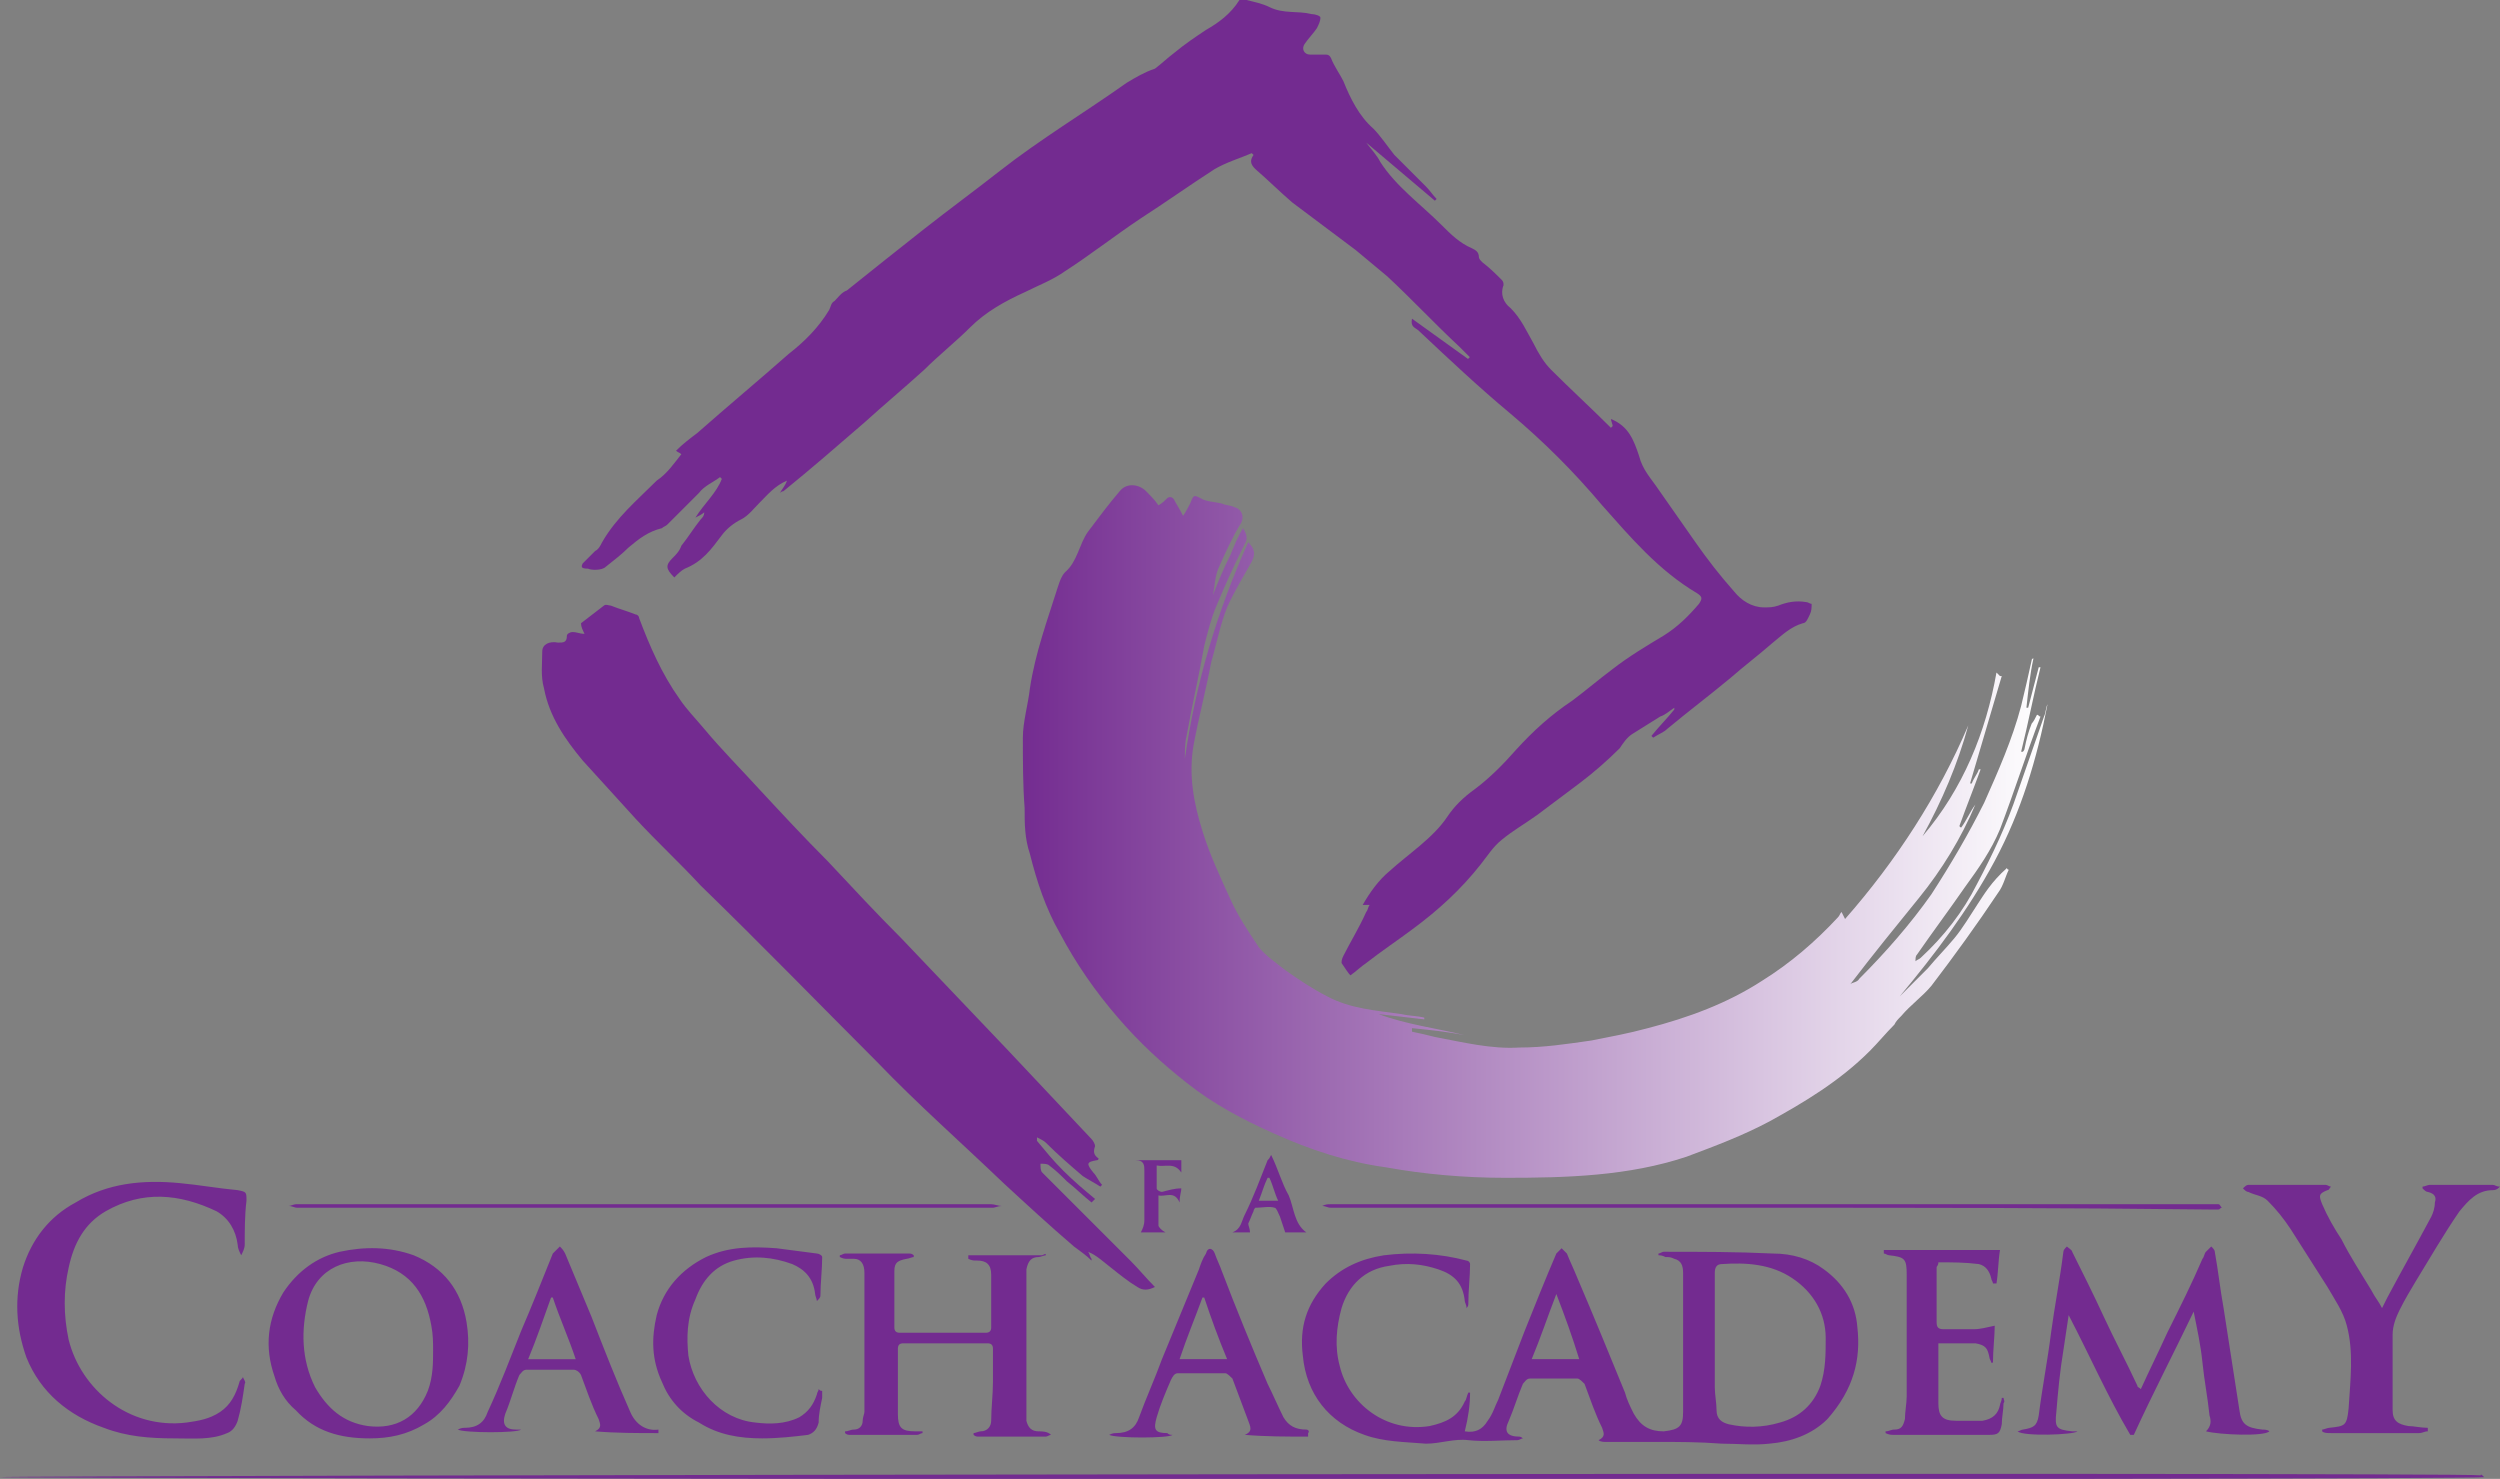
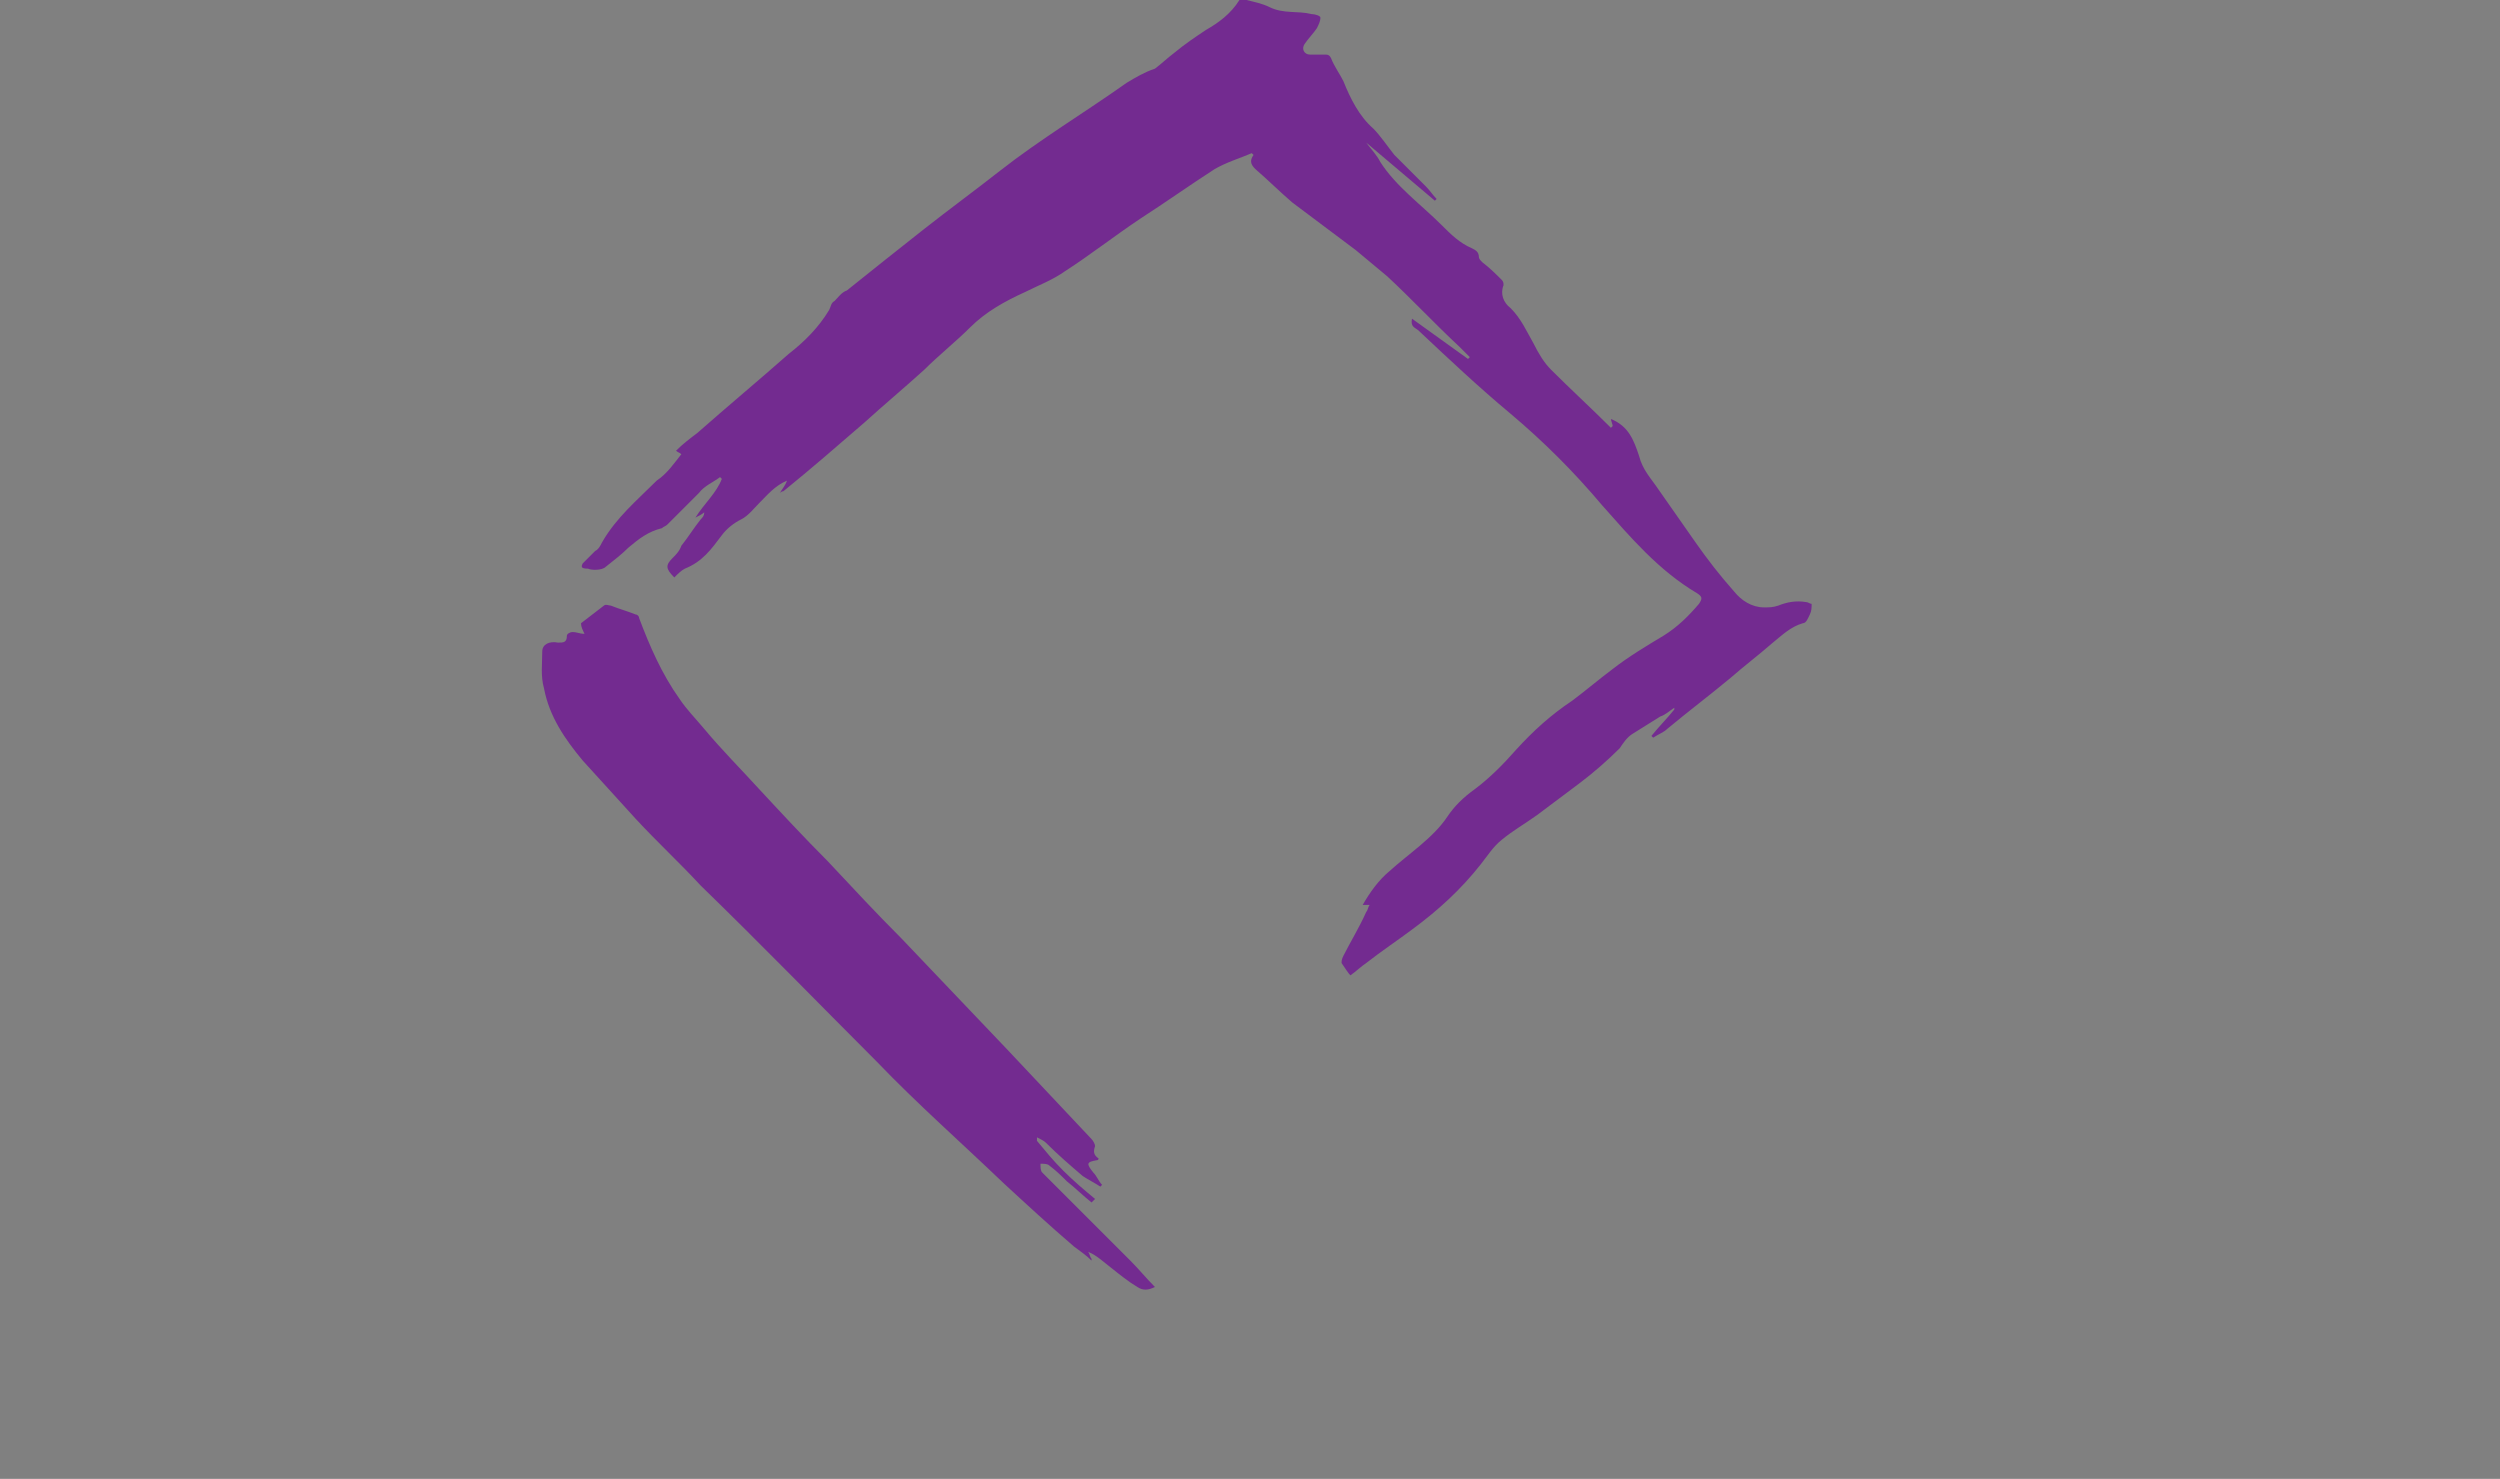
<svg xmlns="http://www.w3.org/2000/svg" version="1.1" id="katman_1" x="0" y="0" viewBox="0 0 142 84" xml:space="preserve">
  <rect x="0" y="0" width="142" height="84" fill="#808080" stroke="none" />
  <style>.st0{fill:#732b90}</style>
  <path class="st0" d="M38.7 25.8c-.1-.1-.2-.1-.3-.2.4-.4.8-.7 1.2-1 1.7-1.5 3.5-3 5.2-4.5.9-.7 1.7-1.5 2.3-2.5.1-.2.1-.4.3-.5.2-.2.4-.5.7-.6 1.5-1.2 3-2.4 4.4-3.5s2.9-2.2 4.3-3.3c2.3-1.8 4.8-3.3 7.2-5 .5-.3 1-.6 1.6-.8.4-.3.7-.6 1.1-.9.6-.5 1.2-.9 1.8-1.3.7-.4 1.4-.9 1.9-1.7h.4c.4.1.9.2 1.3.4.8.4 1.6.2 2.4.4.2 0 .5.1.5.2 0 .2-.1.4-.2.6-.2.3-.5.6-.7.9s0 .6.3.6h.8c.2 0 .3 0 .4.2.2.5.5.9.7 1.3.4 1 .9 2 1.7 2.7.4.4.8 1 1.2 1.5l1.8 1.8c.2.2.4.5.6.7l-.1.1-3.9-3.3c.3.4.6.7.8 1.1.9 1.4 2.3 2.4 3.5 3.6.5.5 1 1 1.7 1.3.2.1.4.2.4.5 0 .1.1.2.2.3.4.3.8.7 1.1 1 .1.1.1.2.1.3-.2.5 0 1 .4 1.3.6.6.9 1.3 1.3 2 .3.6.6 1.1 1 1.5 1.1 1.1 2.3 2.2 3.4 3.3l.1-.1c0-.1-.1-.3-.1-.4 1 .4 1.3 1.2 1.6 2.1.2.8.7 1.3 1.1 1.9l2.1 3c.7 1 1.4 1.9 2.2 2.8.4.5 1 .9 1.7.9.3 0 .5 0 .8-.1.5-.2 1-.3 1.6-.2.1 0 .2.1.3.1 0 .2 0 .4-.1.6s-.2.5-.4.5c-.7.2-1.2.7-1.7 1.1-.8.7-1.6 1.3-2.4 2-1.2 1-2.4 1.9-3.6 2.9-.2.2-.5.3-.8.5l-.1-.1c.4-.5.9-1 1.3-1.5v-.1c-.3.2-.5.4-.8.5-.5.3-1.1.7-1.6 1-.3.2-.5.5-.7.8-.7.7-1.5 1.4-2.3 2l-2.4 1.8c-.7.5-1.4.9-2 1.4-.5.4-.8.9-1.2 1.4-1.1 1.4-2.4 2.6-3.9 3.7-.8.6-1.7 1.2-2.6 1.9-.3.2-.6.5-.9.7-.1-.1-.3-.4-.5-.7 0-.1 0-.2.1-.4.4-.8.9-1.6 1.3-2.5.1-.1.1-.3.2-.4h-.4c.4-.7.9-1.4 1.5-1.9 1.1-1 2.5-1.9 3.3-3.1.4-.6.9-1.1 1.6-1.6.8-.6 1.6-1.4 2.3-2.2 1-1.1 2-2 3.2-2.8.8-.6 1.5-1.2 2.3-1.8.9-.7 1.9-1.3 2.9-1.9.8-.5 1.4-1.1 2-1.8.2-.3.2-.4-.1-.6-2.2-1.3-3.8-3.2-5.4-5-1.6-1.9-3.3-3.6-5.2-5.2-1.8-1.5-3.5-3.1-5.2-4.7-.2-.2-.5-.2-.4-.7 1.1.8 2.1 1.5 3.2 2.3 0 0 0-.1.1-.1l-.6-.6c-1.4-1.3-2.7-2.7-4.1-4L77 14.2l-3.6-2.7c-.7-.6-1.4-1.3-2.1-1.9-.3-.3-.3-.5-.1-.8l-.1-.1c-.7.3-1.4.5-2.1.9-1.4.9-2.8 1.9-4.2 2.8-1.5 1-2.9 2.1-4.3 3-.7.5-1.5.8-2.3 1.2-1.1.5-2.2 1.1-3.1 2-.8.8-1.8 1.6-2.6 2.4-1.1 1-2.3 2-3.4 3-1.5 1.3-3 2.6-4.6 3.9 0 0-.1 0-.2.1.1-.2.3-.4.4-.7-.7.3-1.1.8-1.6 1.3-.3.3-.6.7-1 .9s-.8.5-1.1.9c-.6.8-1.1 1.5-2.1 1.9-.2.1-.4.3-.6.5-.5-.5-.5-.7-.1-1.1.2-.2.4-.4.5-.7.4-.5.7-1 1.1-1.5.1-.1.2-.2.2-.4-.1.1-.3.2-.5.3.5-.8 1.2-1.4 1.5-2.2l-.1-.1c-.4.3-.9.5-1.2.9l-1.8 1.8c-.1.1-.2.1-.3.2-.8.2-1.3.6-1.9 1.1-.4.4-.8.7-1.3 1.1-.2.2-.8.2-1 .1-.4 0-.4-.1-.3-.3l.7-.7c.2-.1.3-.3.4-.5.8-1.4 2-2.4 3.1-3.5.6-.4 1-1 1.4-1.5M33.2 36c-.1-.2-.2-.4-.2-.6.4-.3.9-.7 1.3-1 .1-.1.3 0 .4 0 .5.2.9.3 1.4.5.1 0 .2.1.2.2.6 1.6 1.3 3.2 2.3 4.6.4.6.9 1.1 1.4 1.7 1 1.2 2.1 2.3 3.1 3.4 1.3 1.4 2.6 2.8 3.9 4.1 1.4 1.5 2.8 3 4.2 4.4l6 6.3 4.8 5.1c.1.1.2.3.2.4-.1.3-.1.5.2.7 0 0 0 .1-.1.1-.6.1-.6.2-.2.7.2.2.3.5.5.7l-.1.1c-.3-.2-.7-.4-1-.6-.7-.6-1.4-1.2-2.1-1.9-.1-.1-.3-.2-.5-.3v.2c.5.6.9 1.1 1.5 1.7s1.2 1.1 1.8 1.6l-.2.2c-.5-.4-.9-.8-1.4-1.2-.3-.3-.6-.6-1-.9-.1-.1-.3-.1-.5-.1 0 .2 0 .4.1.5l2.1 2.1 2.9 2.9c.5.5.9 1 1.4 1.5-.4.2-.7.2-1 0-.5-.3-1-.7-1.5-1.1-.4-.3-.8-.7-1.3-.9.1.1.1.3.2.4v.1c-.3-.3-.6-.5-1-.8-1.4-1.2-2.7-2.4-4-3.6-2.4-2.3-4.9-4.5-7.2-6.9-3.3-3.3-6.6-6.7-10-10-1.2-1.3-2.5-2.5-3.7-3.8l-3-3.3c-1-1.2-1.9-2.5-2.2-4.1-.2-.7-.1-1.4-.1-2.1 0-.4.4-.6.9-.5.3 0 .5 0 .5-.4 0-.1.2-.2.3-.2.3 0 .4.1.7.1-.1 0 0 0 0 0" />
  <linearGradient id="SVGID_1_" gradientUnits="userSpaceOnUse" x1="57.776" y1="47.198" x2="116.26" y2="47.198">
    <stop offset="0" style="stop-color:#732b90" />
    <stop offset="1" style="stop-color:#fff" />
  </linearGradient>
-   <path d="M112.3 51.4c-.4.6-.8 1.3-1.3 1.9s-1 1.1-1.5 1.7l-1.6 1.6c2-2.4 3.9-4.9 5.4-7.7s2.4-5.8 3-8.9c-.1.2-.1.5-.2.7-.5 1.4-1 2.9-1.5 4.3-.6 1.8-1.4 3.5-2.3 5.2-.8 1.6-1.9 3-3.2 4.2-.1.1-.2.1-.3.2 0-.2 0-.3.1-.4.9-1.3 1.8-2.5 2.7-3.8.8-1.1 1.5-2.1 2-3.3.8-2.1 1.5-4.3 2.3-6.4-.1 0-.1-.1-.2-.1-.1.2-.2.4-.3.5-.2.5-.3.9-.4 1.4 0 .1-.1.2-.1.2h-.1c.4-1.6.7-3.2 1.1-4.8h-.1c-.2.8-.4 1.5-.6 2.3h-.1c.1-.9.2-1.9.4-2.8-.1 0-.1.1-.1.1-.2.9-.4 1.8-.6 2.6-.5 1.9-1.3 3.7-2.1 5.5-.9 1.8-1.9 3.5-3 5.2-1.2 1.7-2.6 3.3-4.1 4.8-.1.2-.4.2-.5.3 1.3-1.7 2.6-3.3 3.9-4.9s2.4-3.4 3.2-5.3c-.3.4-.5.9-.8 1.3 0 0-.1 0-.1-.1.4-1.1.8-2.1 1.2-3.2h-.1c-.1.3-.3.5-.4.8h-.1c.6-2 1.2-4.1 1.8-6.1h-.1l-.2-.2c-.6 3.4-1.9 6.6-4.2 9.3 1.1-2 2-4.1 2.6-6.3-1.7 4-4.1 7.7-7 11l-.2-.4c-.1.1-.1.2-.2.3-1.3 1.4-2.7 2.6-4.3 3.6-2 1.3-4.2 2.1-6.5 2.7-1.1.3-2.2.5-3.2.7-1.4.2-2.7.4-4.1.4-1.6.1-3.2-.3-4.8-.6-.4-.1-.8-.2-1.3-.3v-.2c1 .1 2 .2 3 .4-1.6-.4-3.3-.6-4.9-1.2.9.1 1.7.2 2.6.3v-.1c-.4-.1-.9-.1-1.3-.2-1.4-.2-2.9-.3-4.2-1-.8-.4-1.7-1-2.4-1.5-.5-.4-1.1-.8-1.5-1.3-.6-.9-1.2-1.8-1.6-2.7-.6-1.3-1.2-2.6-1.6-3.9-.5-1.6-.8-3.2-.5-4.9.3-1.6.7-3.1 1-4.7.3-1 .5-2.1.9-3.1.4-.9.9-1.7 1.4-2.6.2-.4.2-.7-.2-1.1q-2.7 6-3.6 12.3c0-.4 0-.9.1-1.3.3-1.7.7-3.4 1-5.1.2-.8.4-1.6.7-2.3.5-1.2 1-2.3 1.6-3.5.2-.3.1-.6-.1-.9-.3.5-.5 1-.7 1.5-.4.8-.7 1.5-1 2.3.1-.5.1-1 .3-1.5.4-.9.8-1.8 1.3-2.6.2-.4 0-.8-.4-.9-.2-.1-.5-.1-.7-.2-.4-.1-.9-.1-1.2-.3-.4-.2-.4-.2-.6.3-.1.2-.2.4-.4.7-.2-.4-.4-.7-.5-.9s-.3-.2-.4-.1-.3.3-.5.4c-.2-.3-.5-.6-.7-.8-.4-.4-1.1-.5-1.5 0-.6.7-1.2 1.5-1.8 2.3-.5.7-.6 1.7-1.3 2.3-.2.2-.3.5-.4.8-.6 1.9-1.3 3.8-1.6 5.8-.1.9-.4 1.9-.4 2.8 0 1.3 0 2.7.1 4 0 .9 0 1.7.3 2.6.4 1.6.9 3.1 1.7 4.5q1.35 2.55 3.3 4.8c1.2 1.4 2.5 2.6 3.9 3.7 1.5 1.2 3.2 2.1 5 2.9 2 .9 4.1 1.6 6.3 1.9 2.2.4 4.5.6 6.8.6 3.5 0 7-.1 10.3-1.2 1.6-.6 3.2-1.2 4.7-2 2-1.1 4-2.3 5.7-4 .5-.5.9-1 1.4-1.5.1-.2.2-.3.4-.5.5-.6 1.2-1.1 1.7-1.7 1.3-1.7 2.6-3.5 3.8-5.3.3-.4.4-.9.6-1.3 0 0-.1 0-.1-.1-.9.8-1.3 1.5-1.7 2.1" style="fill:url(#SVGID_1_)" />
-   <path class="st0" d="M9.9 81.7c-1.4 0-2.7-.1-4-.6-2-.7-3.6-2-4.4-4-.6-1.7-.7-3.4-.2-5.1.5-1.6 1.5-2.9 3-3.7 1.8-1.1 3.8-1.3 5.9-1.1 1.1.1 2.2.3 3.3.4.5.1.5.1.5.6-.1.8-.1 1.7-.1 2.5 0 .2-.1.4-.2.6-.1-.2-.2-.4-.2-.6-.1-.8-.5-1.5-1.2-1.9-2.1-1-4.2-1.2-6.3 0-1.2.7-1.8 1.8-2.1 3.2-.3 1.3-.3 2.7 0 4.1.7 2.8 3.4 5.1 6.7 4.7.7-.1 1.3-.2 1.9-.6s.9-1 1.1-1.7c0-.1.2-.2.2-.3 0 .1.2.3.1.4-.1.7-.2 1.4-.4 2.1-.1.3-.3.6-.6.7-.9.4-1.9.3-3 .3m125.4-7.4.3-.6c.8-1.5 1.7-3.1 2.5-4.6.1-.2.2-.5.2-.8.1-.3 0-.5-.4-.6-.1 0-.2-.1-.3-.2v-.1c.1 0 .3-.1.4-.1h3.6c.1 0 .2.1.4.1-.1.1-.2.2-.4.2-.9 0-1.4.6-1.9 1.2-.9 1.3-1.7 2.7-2.5 4-.3.5-.6 1-.9 1.6-.2.4-.4.9-.4 1.4v4.3c0 .6.3.8.9.9.3 0 .7.1 1.1.1v.2c-.2 0-.3.1-.5.1h-5c-.2 0-.4 0-.5-.1v-.1c.1 0 .3-.1.4-.1.9-.1 1-.1 1.1-1.1.1-1.6.3-3.2-.1-4.7-.2-.8-.7-1.5-1.1-2.2l-2.1-3.3c-.4-.6-.8-1.1-1.3-1.6-.3-.3-.7-.3-1.1-.5-.1 0-.2-.1-.3-.2.1-.1.2-.2.3-.2h4.4c.1 0 .2.1.3.1-.1.1-.1.2-.2.2-.5.2-.5.3-.3.8.3.7.7 1.4 1.1 2 .5 1 1.1 1.9 1.7 2.9.2.4.4.6.6 1m-10 7c.3-.3.3-.6.2-.9-.1-1-.3-2-.4-3s-.3-1.9-.5-2.9c-1.1 2.3-2.3 4.6-3.4 7h-.2c-1.3-2.2-2.3-4.5-3.5-6.8-.1.7-.2 1.3-.3 2-.2 1.2-.3 2.3-.4 3.5-.1.9 0 1 .9 1.1h.3c-.2.2-3.1.3-3.4 0 .1 0 .2-.1.3-.1.6-.1.8-.2.9-.8.2-1.6.5-3.1.7-4.7.2-1.5.5-3 .7-4.6 0-.1.1-.2.2-.3.1.1.3.2.3.3.6 1.2 1.2 2.4 1.8 3.7s1.3 2.6 1.9 3.9c0 .1.1.1.2.2.5-1.1 1-2.1 1.5-3.2.7-1.4 1.4-2.8 2-4.2.1-.1.1-.3.2-.4l.3-.3c.1.1.2.2.2.3.2 1.1.3 2.1.5 3.2.3 1.9.6 3.9.9 5.8.1.8.4 1 1.3 1.1.1 0 .3 0 .4.1-.3.3-2.8.2-3.6 0m-65.9-10c-.1 0-.3.1-.4.1-.4 0-.6.2-.7.7v8.6c.1.4.3.6.7.6.2 0 .5 0 .7.2-.1 0-.2.1-.3.1h-3.8c-.1 0-.2 0-.3-.1v-.1c.1 0 .3-.1.4-.1.4 0 .6-.3.6-.6 0-.7.1-1.5.1-2.2v-1.9q0-.3-.3-.3h-4.8q-.3 0-.3.3v3.7c0 .8.2 1 1 1h.4v.1c-.1 0-.2.1-.3.1h-3.8c-.1 0-.2 0-.3-.1v-.1c.2 0 .3-.1.5-.1.3 0 .5-.2.5-.5 0-.2.1-.4.1-.5v-7.9c0-.5-.2-.8-.6-.8h-.4c-.1 0-.2 0-.4-.1v-.1c.1 0 .2-.1.3-.1h3.6c.1 0 .2 0 .3.1v.1c-.1 0-.3.1-.4.1-.5.1-.7.2-.7.7v3.2q0 .3.3.3H56q.3 0 .3-.3v-3c0-.6-.3-.8-.8-.8-.2 0-.3 0-.5-.1v-.2h4.2c.2-.1.2-.1.2 0m81.7 12.6c-.8.2-140.9.1-141.1 0 .2-.1 140.1-.3 140.9-.1 0-.1.1 0 .2.1M46.7 79v.4c-.1.5-.2.9-.2 1.4-.1.4-.3.6-.6.7-.8.1-1.7.2-2.6.2-1.3 0-2.5-.2-3.6-.9-1-.5-1.7-1.3-2.1-2.3-.6-1.3-.6-2.5-.3-3.8.4-1.5 1.4-2.6 2.8-3.3 1.3-.6 2.6-.6 4-.5.8.1 1.5.2 2.3.3.1 0 .3.1.3.2 0 .7-.1 1.5-.1 2.2 0 .1-.1.2-.2.3 0-.1-.1-.3-.1-.4-.1-.9-.6-1.4-1.3-1.7-1.1-.4-2.2-.5-3.3-.2s-1.8 1.1-2.2 2.2c-.5 1.1-.5 2.2-.4 3.2.3 1.9 1.8 3.6 3.8 3.8.8.1 1.7.1 2.5-.3.5-.3.8-.7 1-1.3 0-.1.1-.2.1-.3.1.1.1.1.2.1m67.1.4c0 .1.1.2 0 .3 0 .4-.1.8-.1 1.2-.1.5-.2.6-.7.6h-5.4c-.2 0-.3 0-.5-.1v-.1c.2 0 .3-.1.5-.1.4 0 .5-.2.6-.6 0-.4.1-.9.1-1.3v-6.9c0-.9-.1-1-1-1.1-.1 0-.2-.1-.3-.1V71h6.6c-.1.6-.1 1.3-.2 1.9h-.2c0-.1-.1-.2-.1-.3-.1-.4-.3-.7-.7-.8-.8-.1-1.5-.1-2.3-.1 0 .2-.1.2-.1.3v3.1c0 .3.1.4.4.4h1.7c.4 0 .7-.1 1.2-.2 0 .6-.1 1.4-.1 2.1h-.1c0-.1-.1-.2-.1-.3-.1-.5-.2-.7-.8-.8h-2.1v3.4c0 .7.2 1 1 1h1.5c.6-.1.9-.4 1-.9 0-.1.1-.2.1-.4zm-13.2-10.8h-25c-.2 0-.3-.1-.5-.1.2-.1.3-.1.5-.1H126c.1 0 .1.1.2.2-.1 0-.1.1-.2.1h-.5c-8.4-.1-16.6-.1-24.9-.1m-63.8 0H16.9c-.2 0-.3-.1-.5-.1.1 0 .3-.1.4-.1h39.5c.2 0 .4.1.6.1-.2 0-.4.1-.5.1zm30.3-1.1c0 .2-.1.4-.1.8-.3-.7-.8-.3-1.2-.4v1.7c0 .1.2.3.4.4h-1.4c.1-.2.2-.4.2-.7v-2.8c0-.3 0-.6-.5-.6h2.6v.7c-.4-.6-.9-.3-1.4-.4v1.3c0 .1.2.2.3.2.4-.1.7-.2 1.1-.2m38.4 7.9c-.1-1.4-.8-2.5-1.9-3.3-.8-.6-1.8-.9-2.9-.9-2.1-.1-4.1-.1-6.2-.1-.1 0-.2.1-.3.1v.1c.1 0 .2 0 .4.1.2 0 .3 0 .5.1.4.1.5.4.5.8v7.9c0 .8-.2 1-1.1 1.1-.8 0-1.3-.3-1.7-1-.2-.4-.4-.8-.5-1.2-.9-2.2-1.8-4.4-2.7-6.5-.2-.5-.4-.9-.6-1.4l-.3-.3-.3.3c-.6 1.4-1.2 2.9-1.8 4.4l-1.5 3.9c-.2.4-.3.8-.6 1.2-.3.5-.7.7-1.3.6.2-.8.3-1.5.3-2.2h-.1c-.1.2-.1.4-.2.5-.4.9-1.1 1.2-2 1.4-2.5.4-4.6-1.3-5.1-3.4-.3-1.1-.2-2.2.1-3.3.4-1.3 1.3-2.2 2.7-2.4 1-.2 1.9-.1 2.8.2s1.4.8 1.5 1.8c0 .1.1.2.1.4.1-.1.1-.2.1-.2 0-.8.1-1.6.1-2.3 0-.1-.1-.2-.2-.2-1.5-.4-3.1-.5-4.7-.3-1.3.2-2.4.7-3.3 1.6-1.1 1.2-1.5 2.5-1.3 4.1.2 2.2 1.5 3.8 3.5 4.5 1.1.4 2.3.4 3.5.5.8 0 1.6-.3 2.4-.2.9.1 1.9 0 2.8 0 .1 0 .2-.1.3-.1-.1-.1-.2-.1-.2-.1q-1.05 0-.6-.9c.3-.7.5-1.4.8-2.1.1-.1.2-.3.4-.3h2.7c.1 0 .3.2.4.3.3.8.6 1.7 1 2.5.1.3.2.5-.2.7.1.1.3.1.4.1H94c1.3 0 2.5 0 3.8.1.9 0 1.8.1 2.7 0 1.2-.1 2.4-.5 3.3-1.4 1.5-1.7 1.9-3.4 1.7-5.2M87 77.2c.5-1.2.9-2.4 1.4-3.7.5 1.3.9 2.4 1.3 3.7zm16.4 1.5c-.4 1.1-1.2 1.8-2.3 2.1-1 .3-2 .3-2.9.1-.4-.1-.7-.3-.7-.8 0-.4-.1-.9-.1-1.3v-6.5c0-.3.1-.5.4-.5 1.4-.1 2.8 0 4 .8s1.9 2 1.9 3.4c0 .9 0 1.8-.3 2.7m-76.9-3.6c-.3-1.8-1.3-3.1-3-3.8-1.4-.5-2.8-.5-4.2-.2-1.3.3-2.4 1.1-3.2 2.3-.9 1.5-1.1 3.1-.5 4.8.2.7.6 1.4 1.2 1.9 1.1 1.2 2.5 1.6 4.2 1.6 1.1 0 2.1-.2 3.1-.8.9-.5 1.5-1.3 2-2.2.5-1.2.6-2.4.4-3.6M24.3 79c-.6 1.5-1.8 2.2-3.4 2-1.4-.2-2.3-1-3-2.2-.8-1.6-.8-3.3-.4-4.9.5-1.9 2.3-2.6 4.1-2.1s2.6 1.8 2.9 3.5c.1.5.1 1 .1 1.4 0 .7 0 1.5-.3 2.3m49.9 2.2c-.6 0-1-.2-1.3-.7-.3-.6-.6-1.3-.9-1.9-.9-2.1-1.8-4.3-2.6-6.4-.1-.3-.3-.7-.4-1s-.4-.4-.5 0c-.2.3-.3.6-.4.9L66 77.2c-.4 1.1-.9 2.2-1.3 3.3-.2.6-.6.9-1.3.9-.1 0-.2 0-.4.1.4.2 3.4.2 3.6 0-.1 0-.2 0-.3-.1-.7 0-.8-.2-.6-.9s.5-1.4.8-2.1c.1-.2.2-.4.4-.4h2.7c.1 0 .3.2.4.3l.9 2.4c.1.3.3.6-.2.8 1.2.1 2.4.1 3.6.1v-.2c.1-.1 0-.2-.1-.2m-7.2-4c.4-1.2.9-2.4 1.3-3.5h.1c.4 1.2.8 2.3 1.3 3.5zm-31.2 3c-.8-1.8-1.5-3.6-2.2-5.4l-1.5-3.6c-.1-.2-.2-.3-.3-.4l-.4.4c-.6 1.5-1.2 3-1.8 4.4-.6 1.5-1.2 3.1-1.9 4.6-.2.6-.6.9-1.3.9-.1 0-.2 0-.4.1.4.2 3.4.2 3.6 0h-.3q-.9 0-.6-.9c.3-.7.5-1.5.8-2.2.1-.1.2-.3.4-.3h2.7c.1 0 .3.1.4.3.3.8.6 1.7 1 2.5.1.3.2.5-.2.7 1.2.1 2.4.1 3.6.1v-.2c-.7.1-1.3-.3-1.6-1m-5.8-3c.5-1.2.9-2.4 1.3-3.5h.1c.4 1.2.9 2.3 1.3 3.5zm43.2-9.3c-.4-.7-.6-1.5-1-2.3-.1.2-.1.2-.2.3-.4 1-.8 2.1-1.3 3.1-.2.4-.2.8-.7 1h1c0-.2-.1-.4-.1-.5.1-.2.2-.5.3-.7 0-.1.1-.2.1-.2.4 0 .8-.1 1.1 0 .1 0 .2.3.3.5l.3.9h1.2c-.7-.5-.7-1.4-1-2.1m-1.7.3c.2-.5.3-.9.5-1.3h.1c.2.4.3.9.5 1.3z" />
</svg>